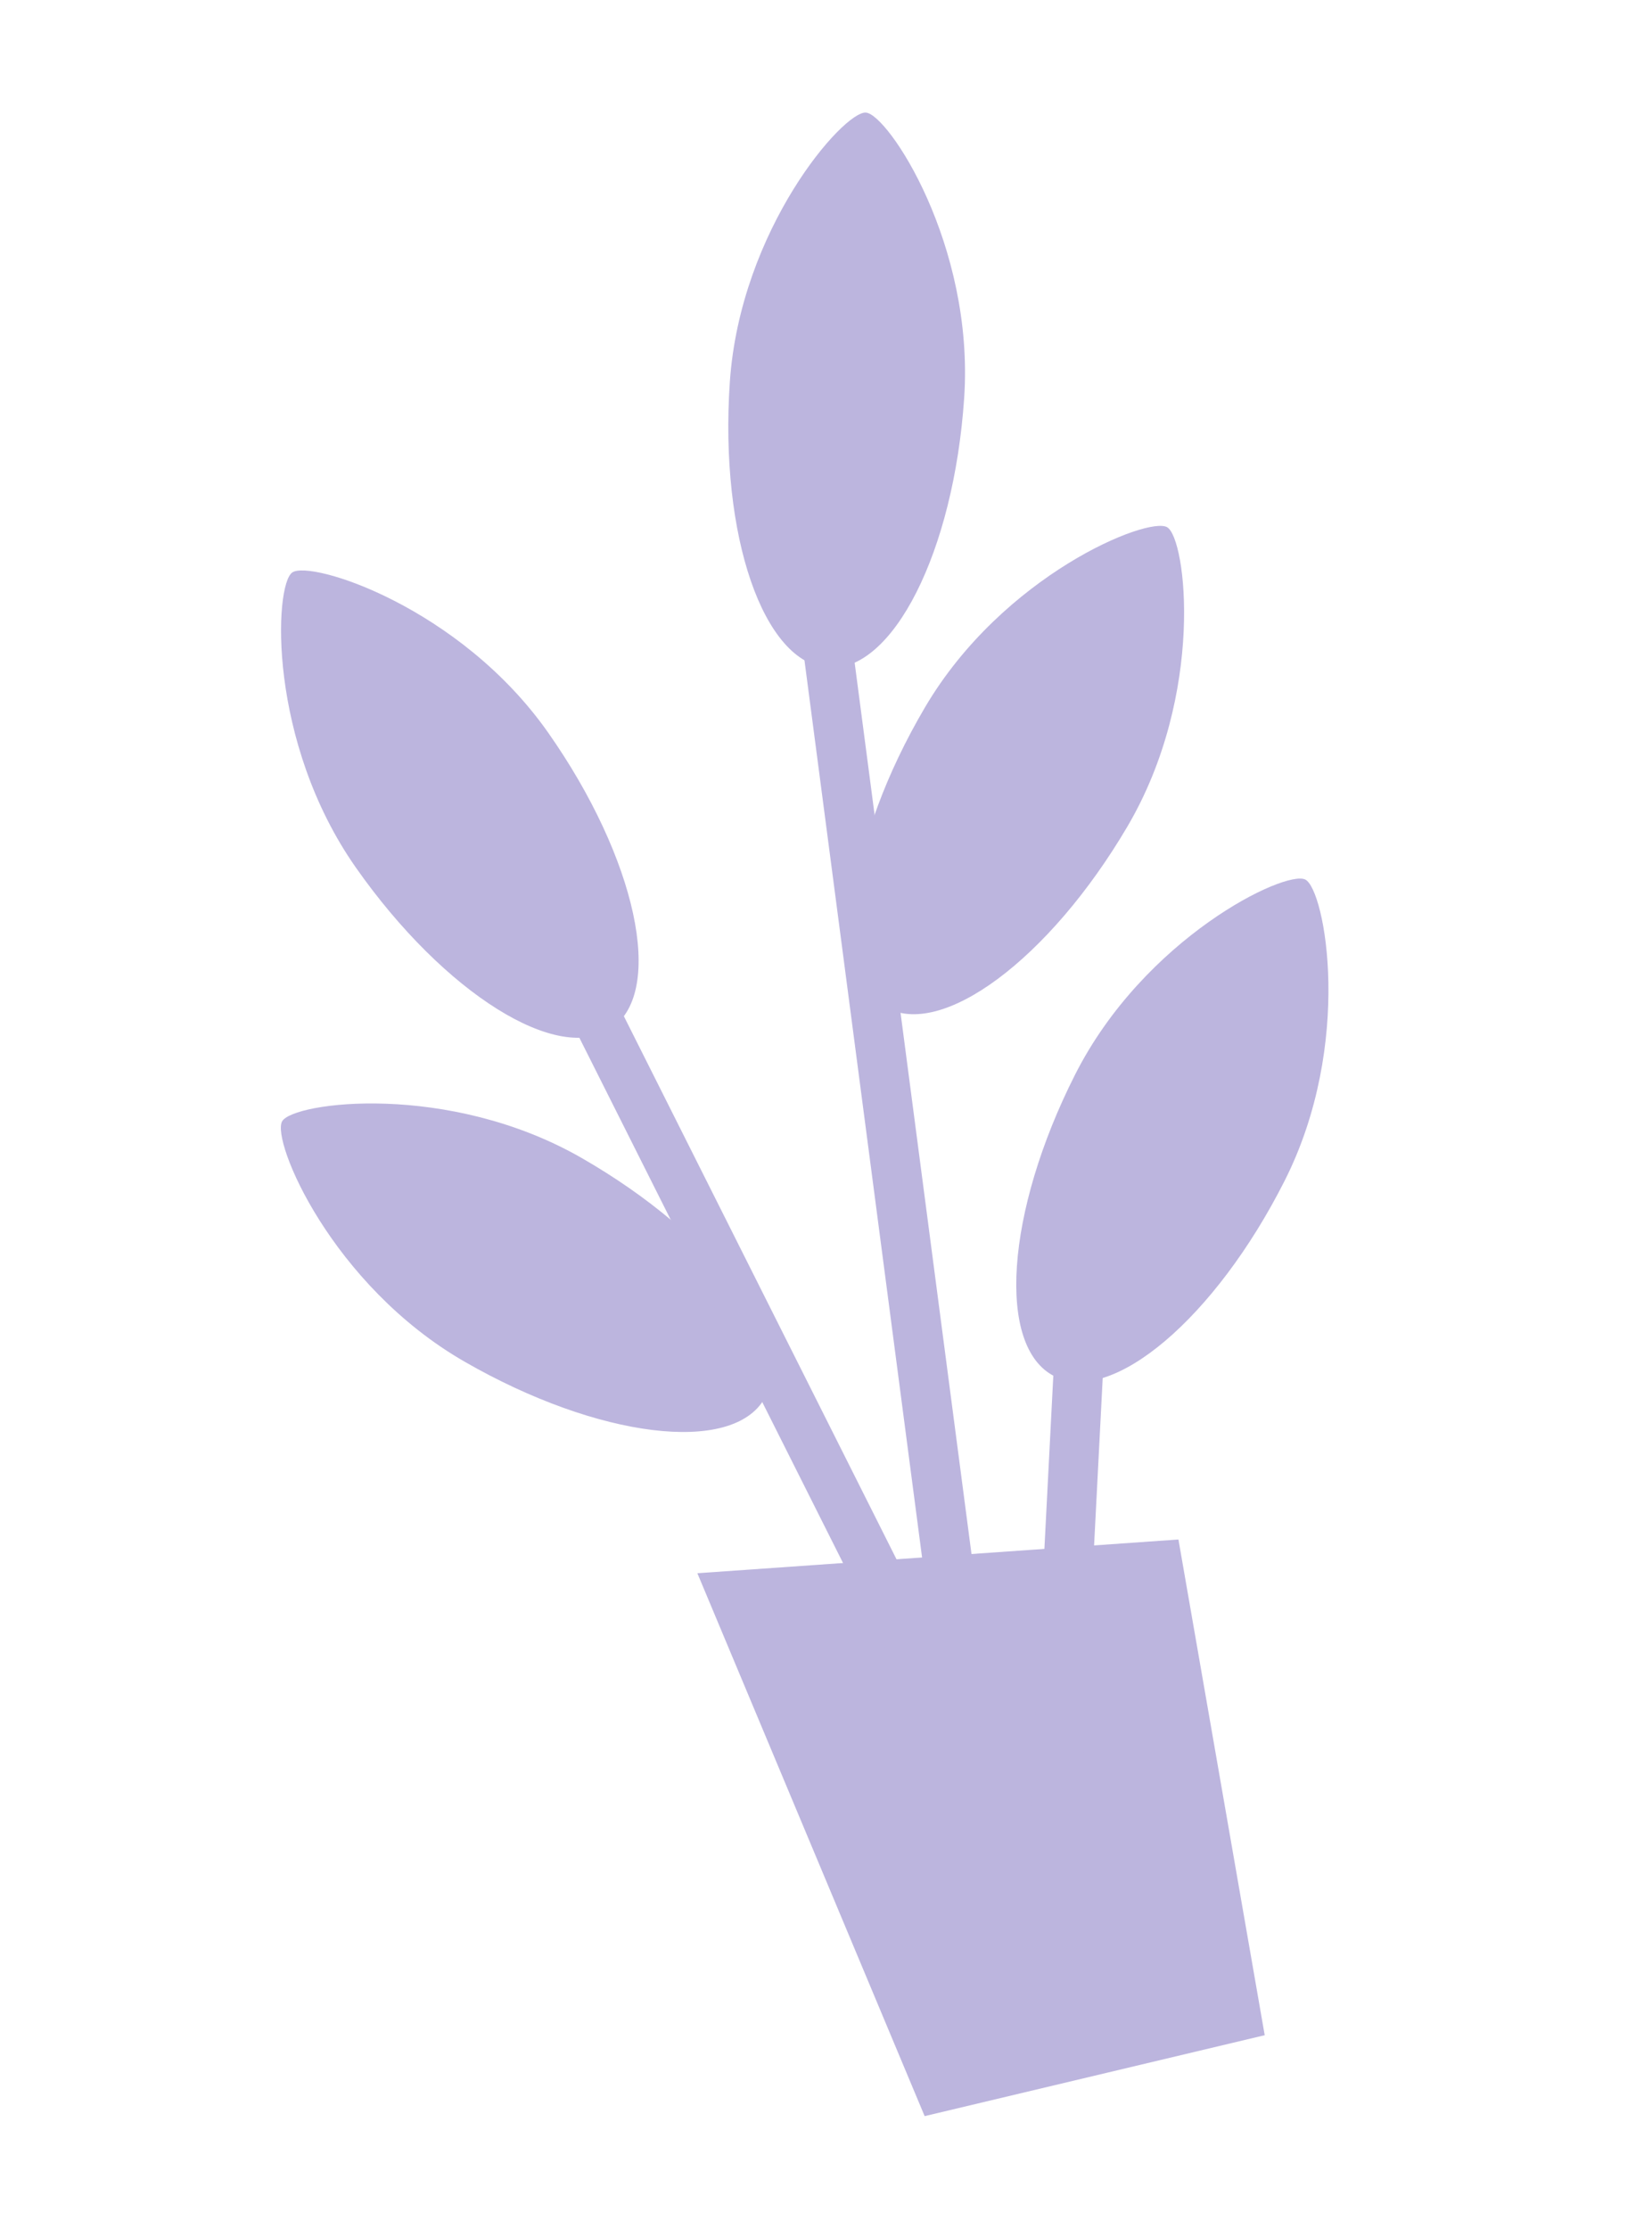
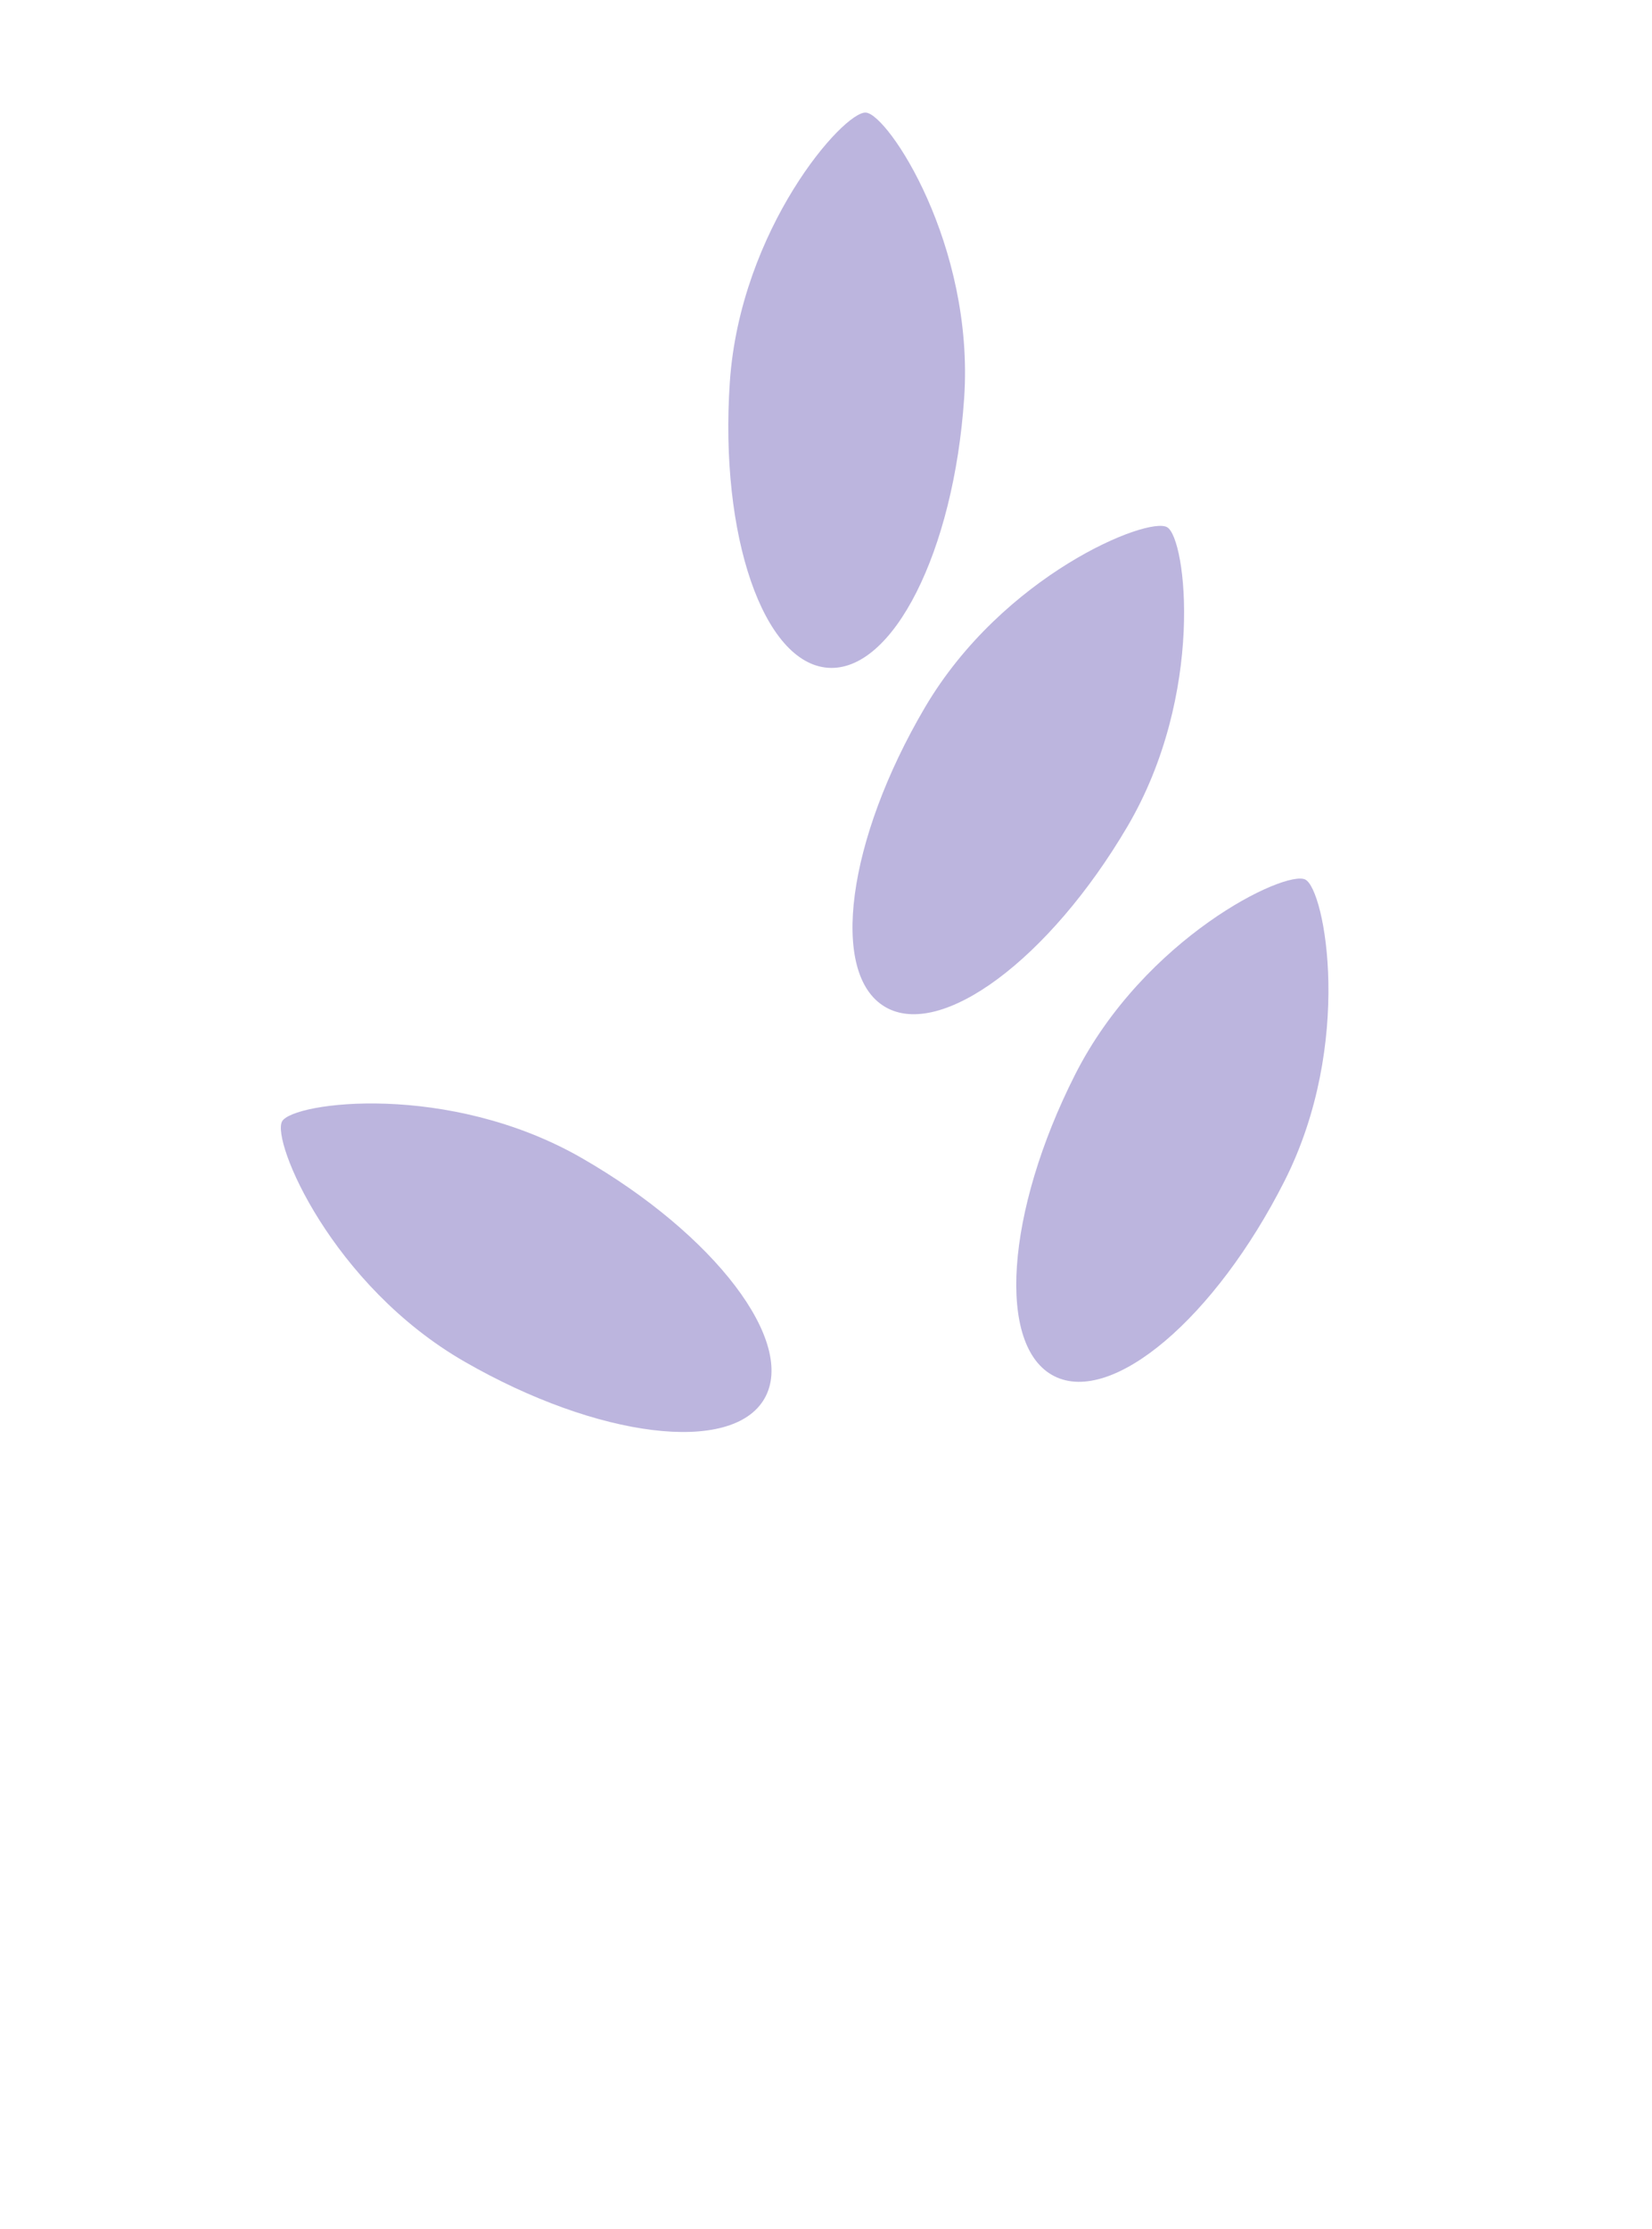
<svg xmlns="http://www.w3.org/2000/svg" width="387" height="522" viewBox="0 0 387 522" fill="none">
-   <path d="M163.366 368.418L276.062 360.519L296.273 476.603L216.608 495.554L163.366 368.418Z" fill="#BCB5DE" />
-   <path d="M128.423 171.583C149.101 201.035 155.783 231.989 143.347 240.72C130.912 249.451 104.068 232.652 83.389 203.2C62.711 173.747 64.198 137.058 68.465 134.062C72.732 131.067 107.745 142.13 128.423 171.583Z" fill="#BCB5DE" />
  <path d="M136.297 271.198C167.498 289.13 186.654 314.346 179.083 327.52C171.511 340.694 140.08 336.837 108.879 318.905C77.678 300.973 63.496 267.103 66.094 262.583C68.692 258.063 105.096 253.266 136.297 271.198Z" fill="#BCB5DE" />
  <path d="M264.094 193.581C245.844 224.597 220.434 243.495 207.338 235.79C194.243 228.085 198.42 196.695 216.669 165.678C234.918 134.661 268.931 120.825 273.424 123.469C277.917 126.113 282.343 162.564 264.094 193.581Z" fill="#BCB5DE" />
  <path d="M225.866 93.238C223.429 129.142 209.164 157.414 194.005 156.385C178.845 155.357 168.531 125.416 170.968 89.512C173.405 53.608 197.628 26.012 202.83 26.364C208.031 26.718 228.303 57.334 225.866 93.238Z" fill="#BCB5DE" />
  <path d="M300.928 276.537C284.689 308.651 260.533 329.127 246.973 322.271C233.414 315.414 235.586 283.822 251.825 251.707C268.063 219.593 301.127 203.621 305.779 205.973C310.432 208.326 317.167 244.422 300.928 276.537Z" fill="#BCB5DE" />
-   <rect x="124.611" y="220.897" width="11.584" height="217.2" transform="rotate(-26.665 124.611 220.897)" fill="#BCB5DE" />
-   <rect x="186.168" y="137.186" width="11.584" height="263.536" transform="rotate(-7.471 186.168 137.186)" fill="#BCB5DE" />
-   <rect x="247.318" y="311.128" width="11.584" height="131.768" transform="rotate(2.947 247.318 311.128)" fill="#BCB5DE" />
</svg>